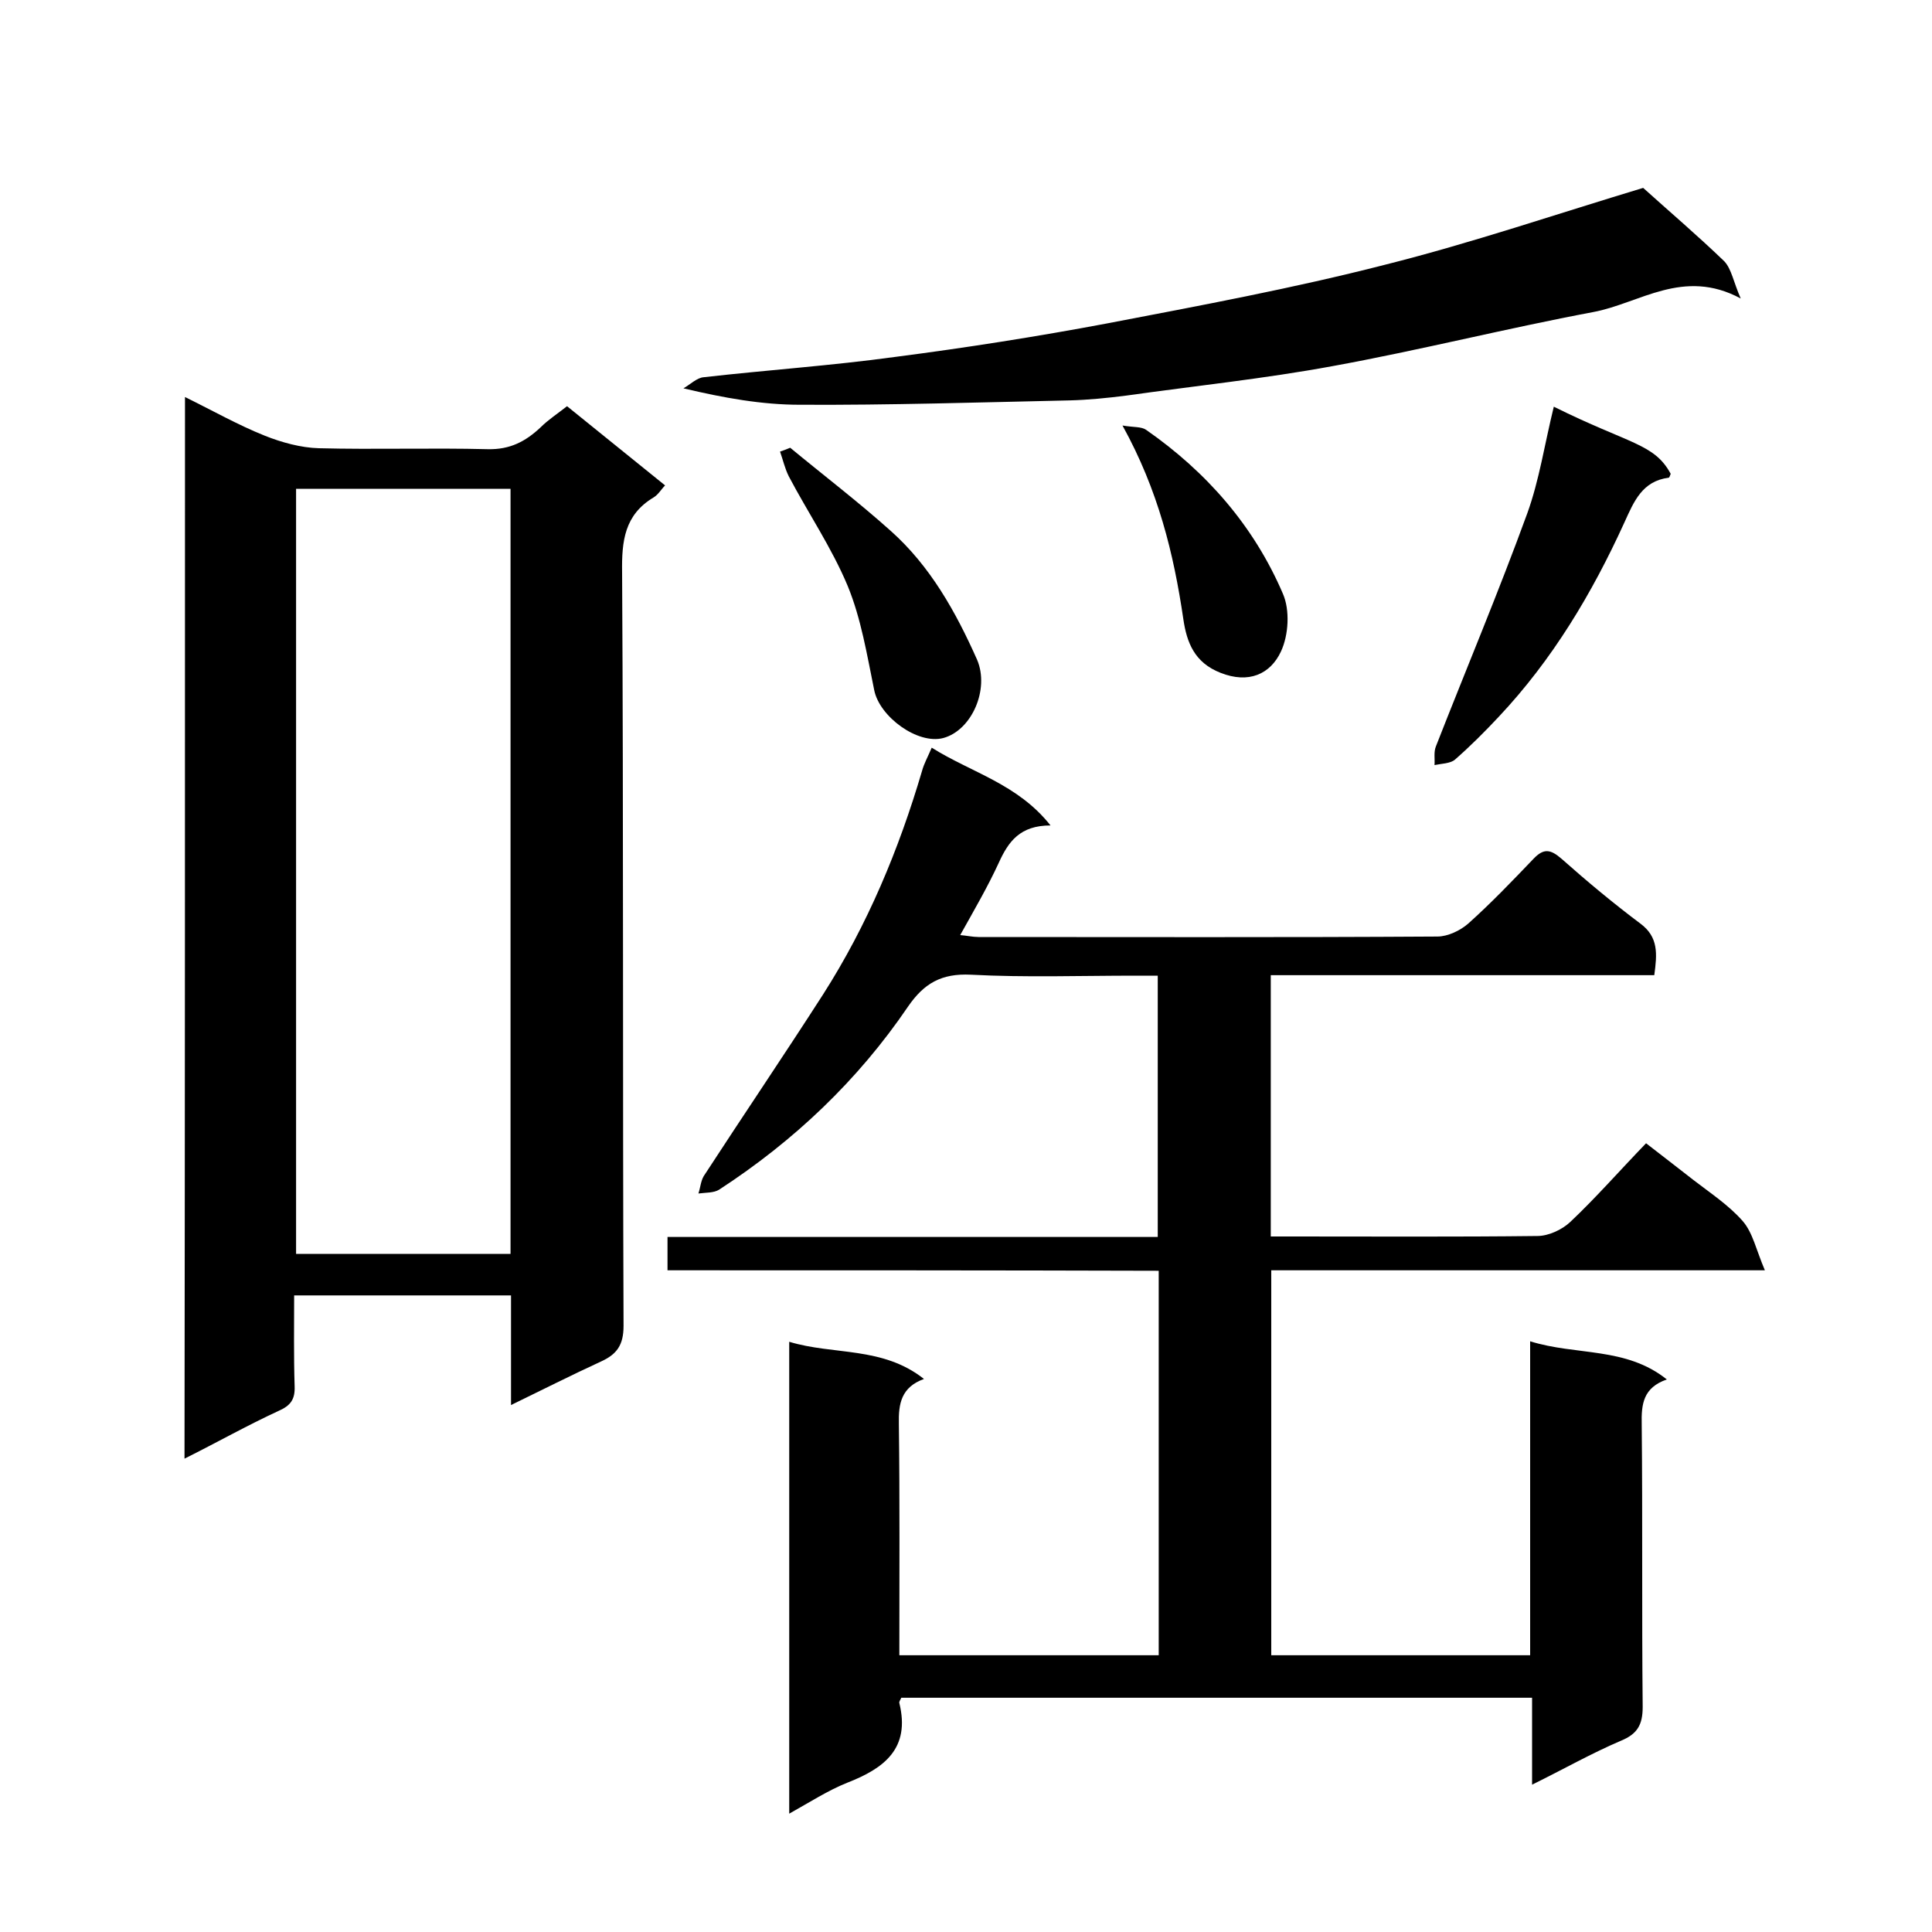
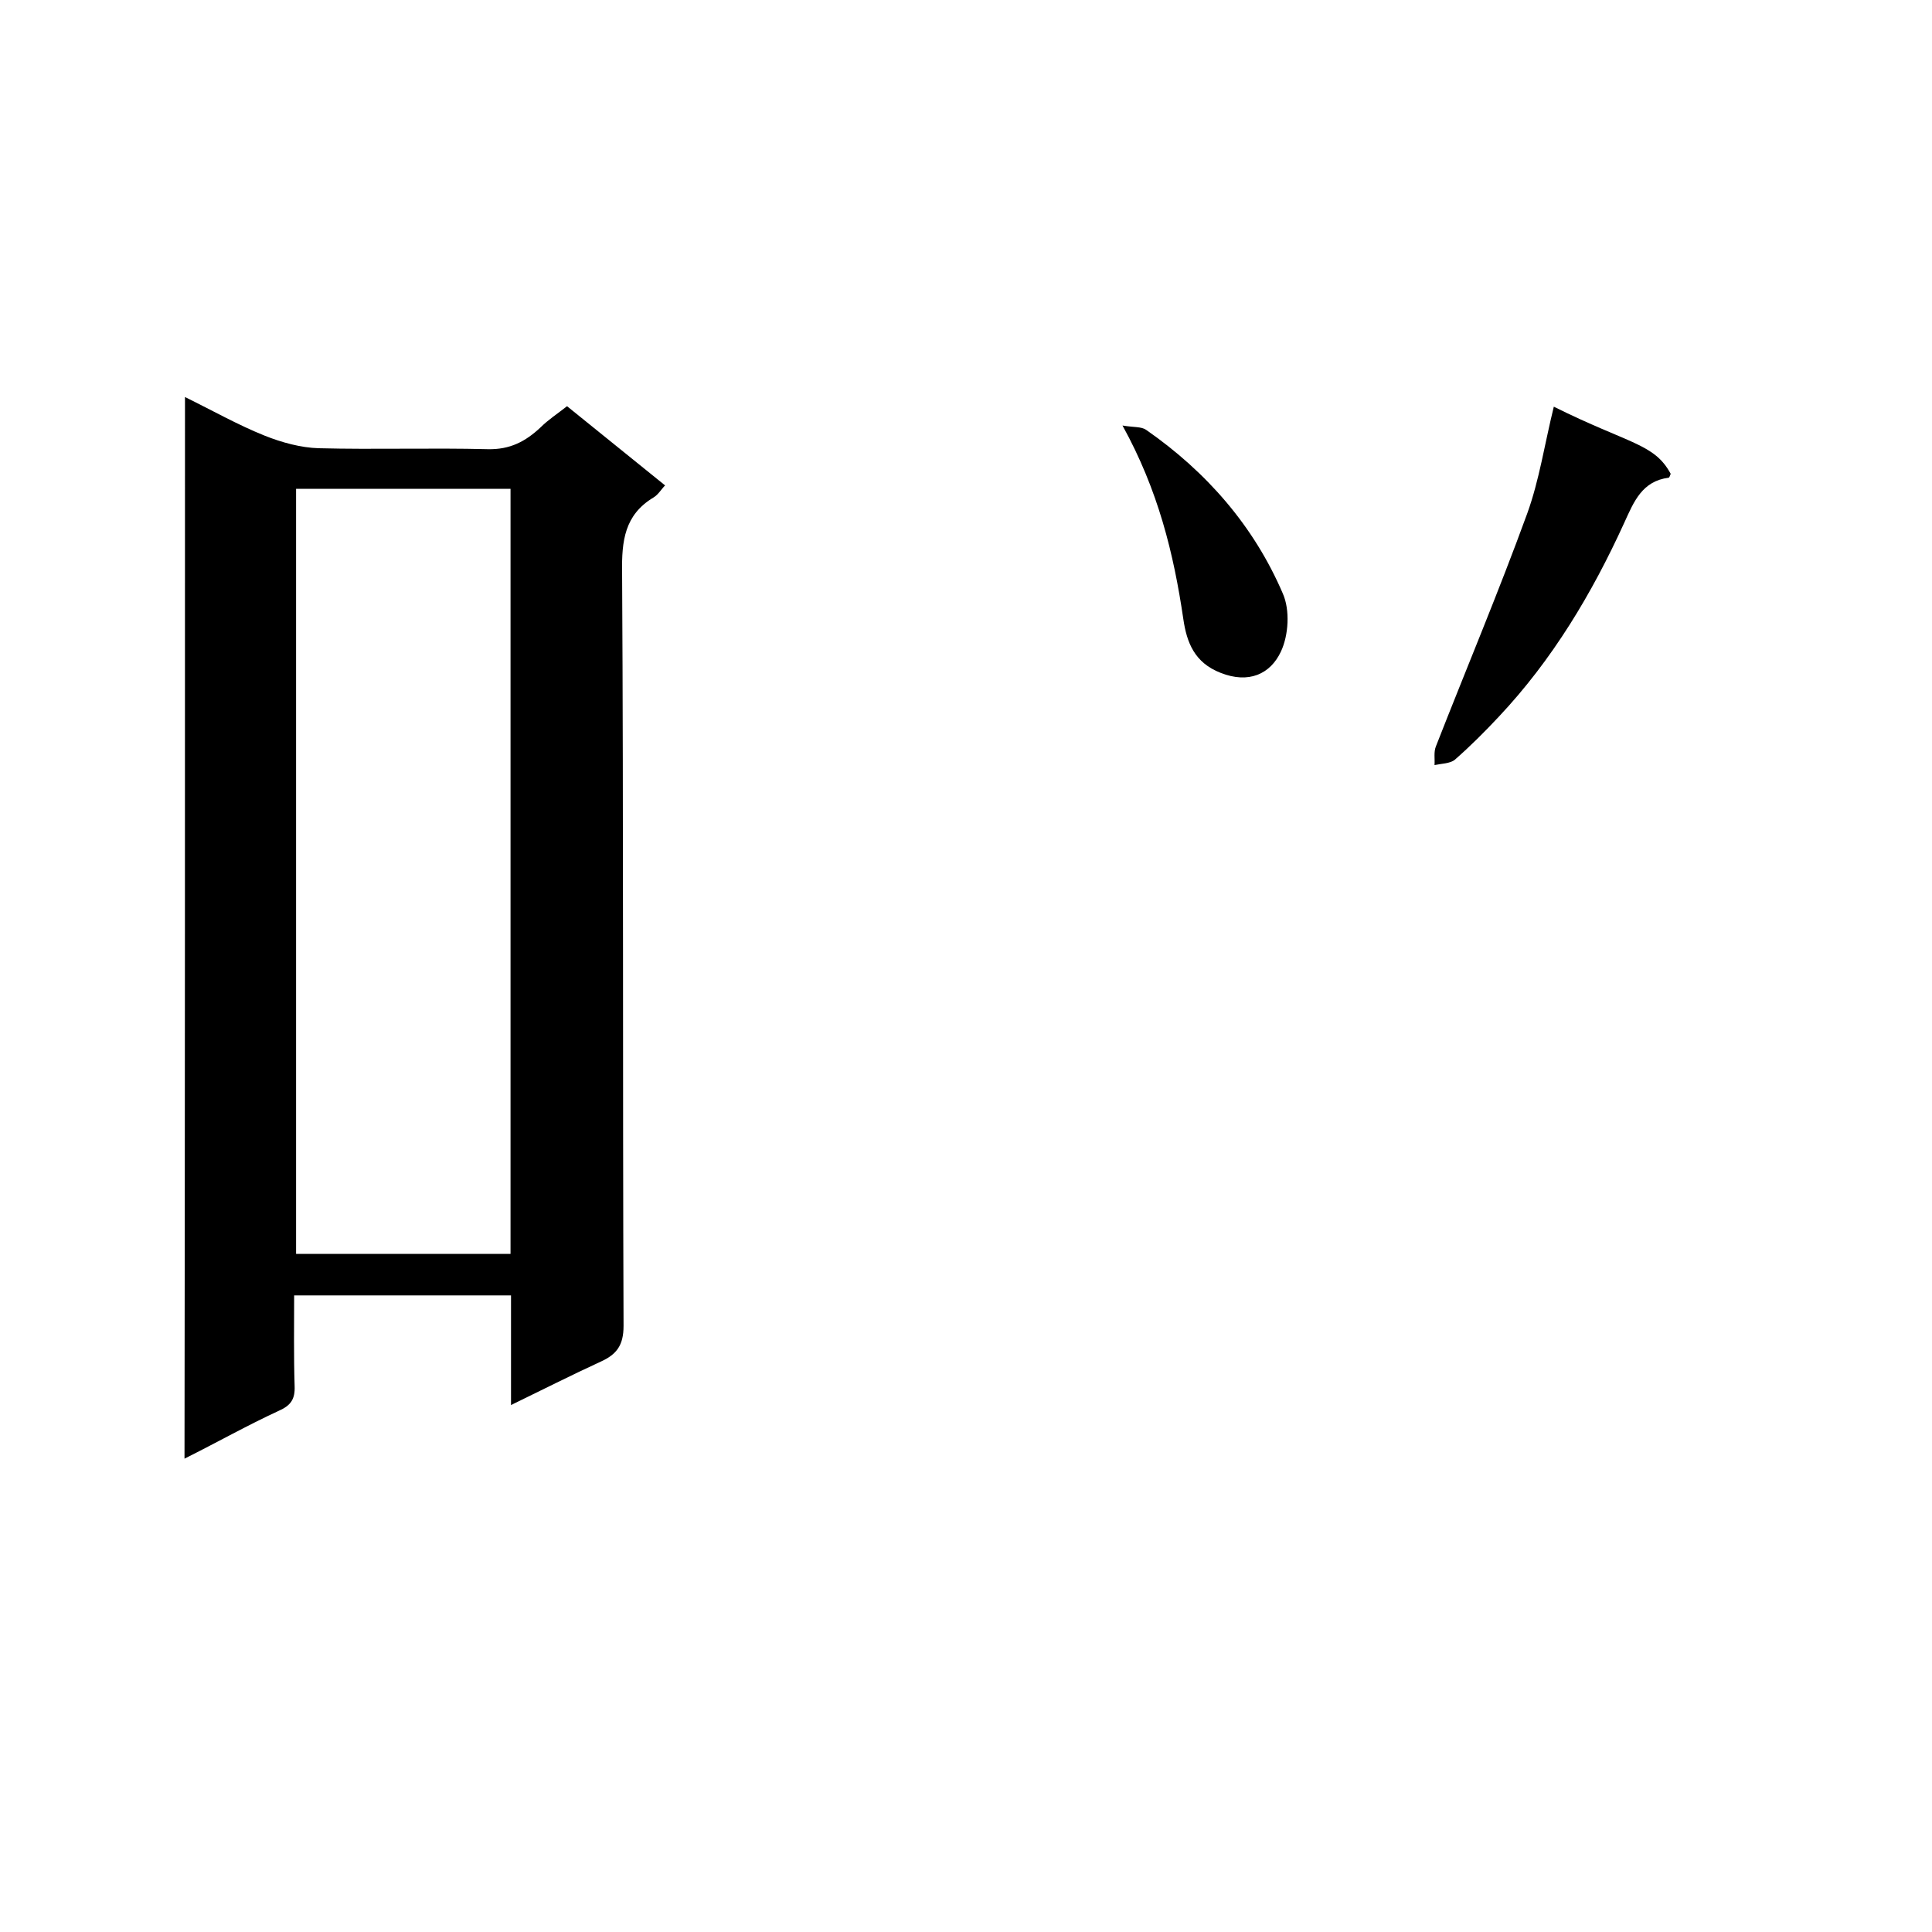
<svg xmlns="http://www.w3.org/2000/svg" enable-background="new 0 0 400 400" viewBox="0 0 400 400">
-   <path d="m138.2 263c0-2.5 0-4.4 0-6.9h101.5c0-18.1 0-35.7 0-54.1-1.5 0-3.1 0-4.7 0-11.3 0-22.7.4-34-.2-6.1-.3-9.7 1.8-13 6.6-10.4 15.3-23.6 27.8-39.1 37.9-1.1.7-2.8.6-4.3.8.4-1.2.5-2.6 1.1-3.6 8.2-12.6 16.6-25 24.7-37.6 9.2-14.4 15.7-30 20.5-46.3.4-1.5 1.2-2.9 2-4.8 8.3 5.2 17.8 7.5 24.6 16.1-6.3 0-8.7 3.3-10.7 7.7-2.3 5-5.1 9.8-8 15 1.3.1 2.6.4 3.8.4 31.7 0 63.3.1 95-.1 2.1 0 4.7-1.2 6.4-2.7 4.7-4.2 9.1-8.8 13.5-13.4 2.1-2.2 3.5-2 5.8 0 5.3 4.7 10.7 9.2 16.3 13.4 3.8 2.8 3.5 6.3 2.9 10.7-26.4 0-52.8 0-79.4 0v54.1h4.7c16.8 0 33.7.1 50.5-.1 2.3 0 5.1-1.3 6.8-2.9 5.3-5 10.1-10.5 15.7-16.3 3.2 2.5 6.5 5 9.8 7.6 3.5 2.7 7.3 5.2 10.2 8.5 2.1 2.4 2.8 6 4.6 10.2-35.2 0-68.6 0-102.2 0v79.7h53.6c0-21.4 0-42.8 0-65 9.6 3 19.8 1.1 28.3 7.9-4.9 1.7-5.3 5.1-5.2 9.3.2 19.5 0 39 .2 58.5 0 3.7-1.1 5.6-4.5 7-6.1 2.6-11.9 5.9-18.4 9.1 0-6.4 0-12 0-18-43.7 0-87.1 0-130.6 0-.1.3-.5.8-.4 1.1 2.3 9.4-3.1 13.5-10.8 16.5-4 1.6-7.7 4-12 6.4 0-32.8 0-64.8 0-97.7 9.2 2.8 19.3.9 27.9 7.7-4.7 1.7-5.3 5.1-5.2 9.3.2 15.8.1 31.7.1 47.9h53.7c0-26.3 0-52.6 0-79.6-34-.1-67.8-.1-101.7-.1z" />
-   <path d="m38.3 82.2c5.7 2.8 11 5.8 16.5 8 3.5 1.4 7.5 2.5 11.2 2.6 11.7.3 23.3-.1 35 .2 4.6.1 7.8-1.6 10.9-4.5 1.6-1.6 3.6-2.9 5.5-4.4 6.7 5.4 13.5 10.9 20.3 16.4-.8.8-1.4 1.9-2.4 2.5-6 3.6-6.6 9-6.5 15.5.3 52 .1 104 .3 156 0 4-1.4 5.9-4.7 7.4-6.1 2.8-12 5.8-18.6 9 0-7.9 0-15.2 0-22.7-15 0-29.6 0-44.9 0 0 6.2-.1 12.5.1 18.8.1 2.7-.8 4-3.3 5.1-6.5 3-12.7 6.5-19.5 9.9.1-73.2.1-146.1.1-219.8zm23 19v158.4h44.4c0-53 0-105.6 0-158.4-14.8 0-29.4 0-44.4 0z" />
-   <path d="m360.4 61.8c-11.9-6.4-20.9 1-30.5 2.8-18.1 3.4-35.9 7.9-54 11.2-14.1 2.6-28.5 4.1-42.7 6.1-3.9.5-7.9.9-11.8 1-18.6.4-37.2 1-55.8.9-7.8 0-15.7-1.4-24.1-3.4 1.4-.8 2.8-2.2 4.2-2.3 13.2-1.5 26.5-2.4 39.6-4.2 14.7-1.9 29.3-4.2 43.7-6.9 19.3-3.7 38.7-7.3 57.8-12.2 17.9-4.5 35.5-10.5 53.4-15.9 5.2 4.7 11.2 9.8 16.8 15.2 1.5 1.6 1.9 4.3 3.4 7.7z" />
+   <path d="m38.3 82.2c5.7 2.8 11 5.8 16.5 8 3.5 1.4 7.5 2.5 11.2 2.6 11.7.3 23.3-.1 35 .2 4.6.1 7.8-1.6 10.9-4.5 1.6-1.6 3.6-2.9 5.5-4.4 6.7 5.4 13.5 10.9 20.3 16.4-.8.8-1.4 1.9-2.4 2.5-6 3.6-6.6 9-6.5 15.5.3 52 .1 104 .3 156 0 4-1.4 5.9-4.7 7.4-6.1 2.8-12 5.8-18.6 9 0-7.9 0-15.2 0-22.7-15 0-29.6 0-44.9 0 0 6.2-.1 12.5.1 18.8.1 2.7-.8 4-3.3 5.1-6.5 3-12.7 6.5-19.5 9.9.1-73.2.1-146.1.1-219.8m23 19v158.4h44.4c0-53 0-105.6 0-158.4-14.8 0-29.4 0-44.4 0z" />
  <path d="m321.7 84.2c15.7 7.8 20.8 7.6 24.2 13.9-.1.3-.3.8-.4.8-5.5.7-7.2 4.9-9.2 9.3-6.7 14.7-14.9 28.4-26 40.2-2.9 3.1-5.9 6.1-9.1 8.9-1 .8-2.8.8-4.2 1.1.1-1.3-.2-2.7.3-3.9 6.3-16.1 13-32 18.9-48.2 2.5-6.9 3.6-14.4 5.5-22.1z" />
-   <path d="m163.6 92.7c6.9 5.7 14.1 11.2 20.8 17.2 8.2 7.3 13.5 16.8 17.9 26.7 2.6 6.1-1.1 14.6-7 16.2-5.3 1.4-13.2-4.4-14.3-9.9-1.5-7.3-2.7-14.8-5.5-21.6-3.3-7.9-8.2-15.1-12.2-22.7-.8-1.6-1.2-3.4-1.8-5.1.6-.2 1.4-.5 2.1-.8z" />
  <path d="m232.4 88.1c2.4.4 3.9.2 4.9.9 12.5 8.7 22.3 19.9 28.3 33.9 1.5 3.4 1.2 8.6-.4 12-2.2 4.7-6.7 6.7-12.5 4.4-5.4-2.1-7-6.3-7.7-11.1-2-13.6-5.2-26.7-12.6-40.1z" />
</svg>